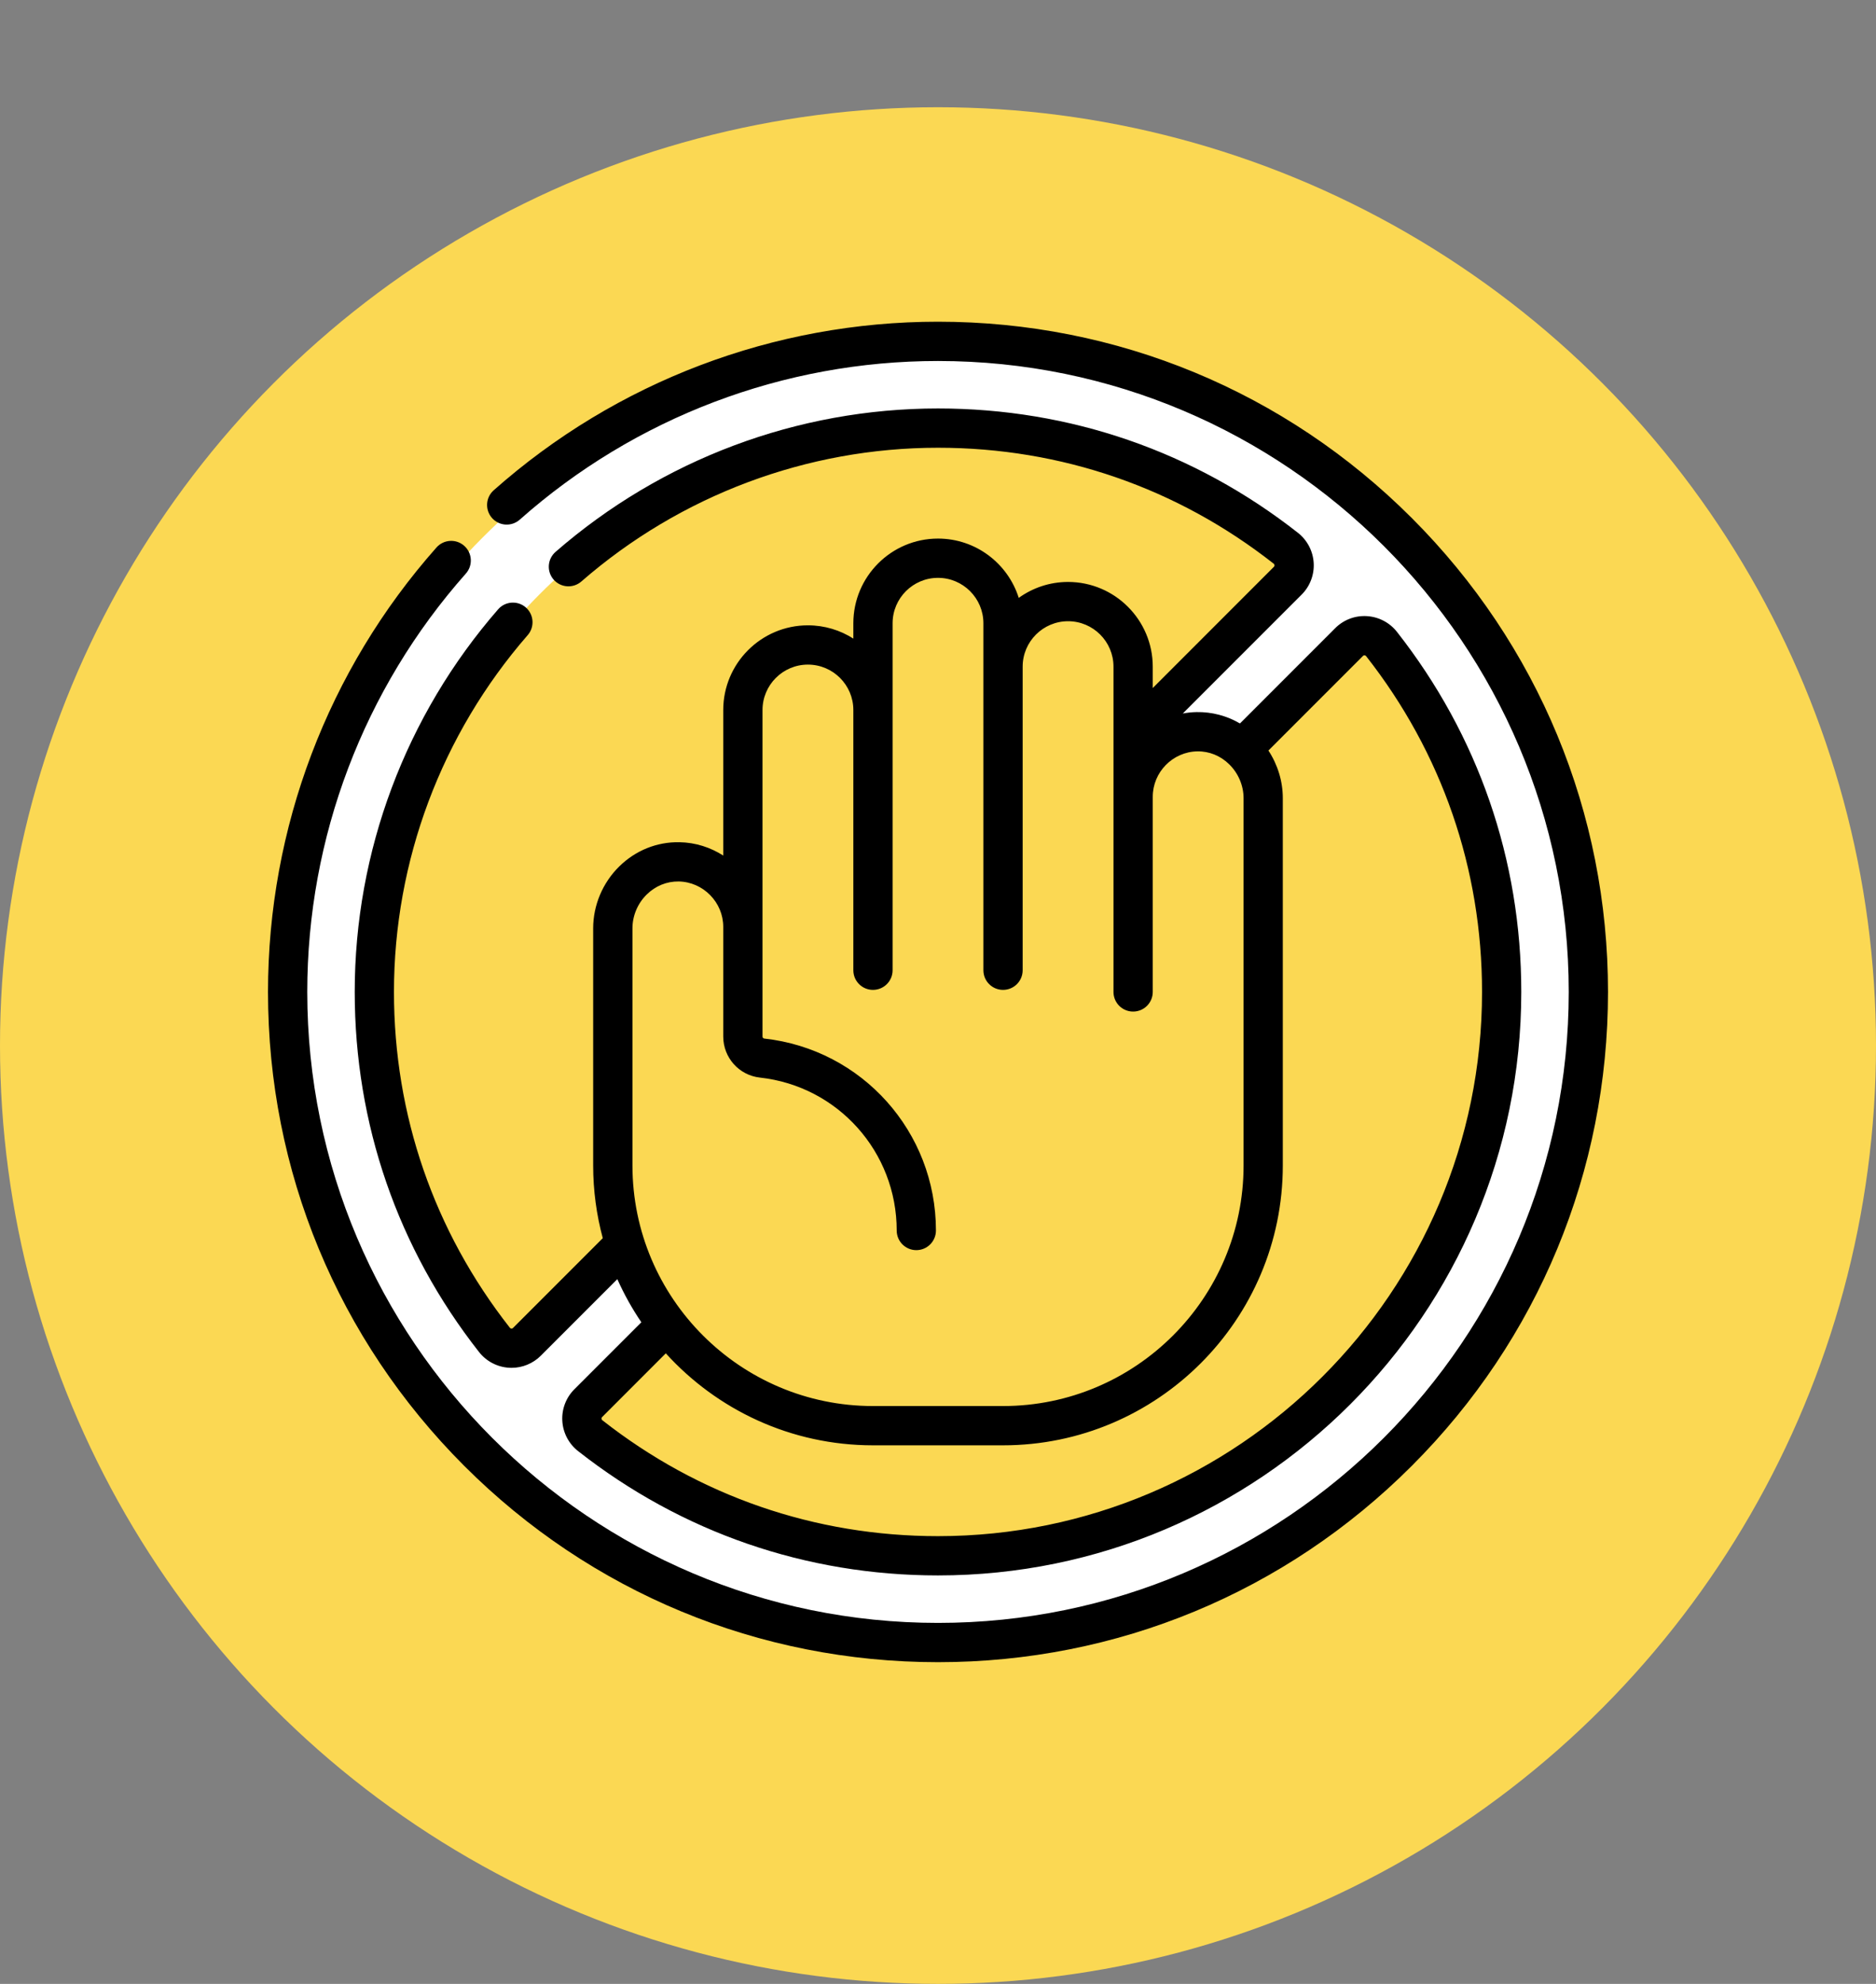
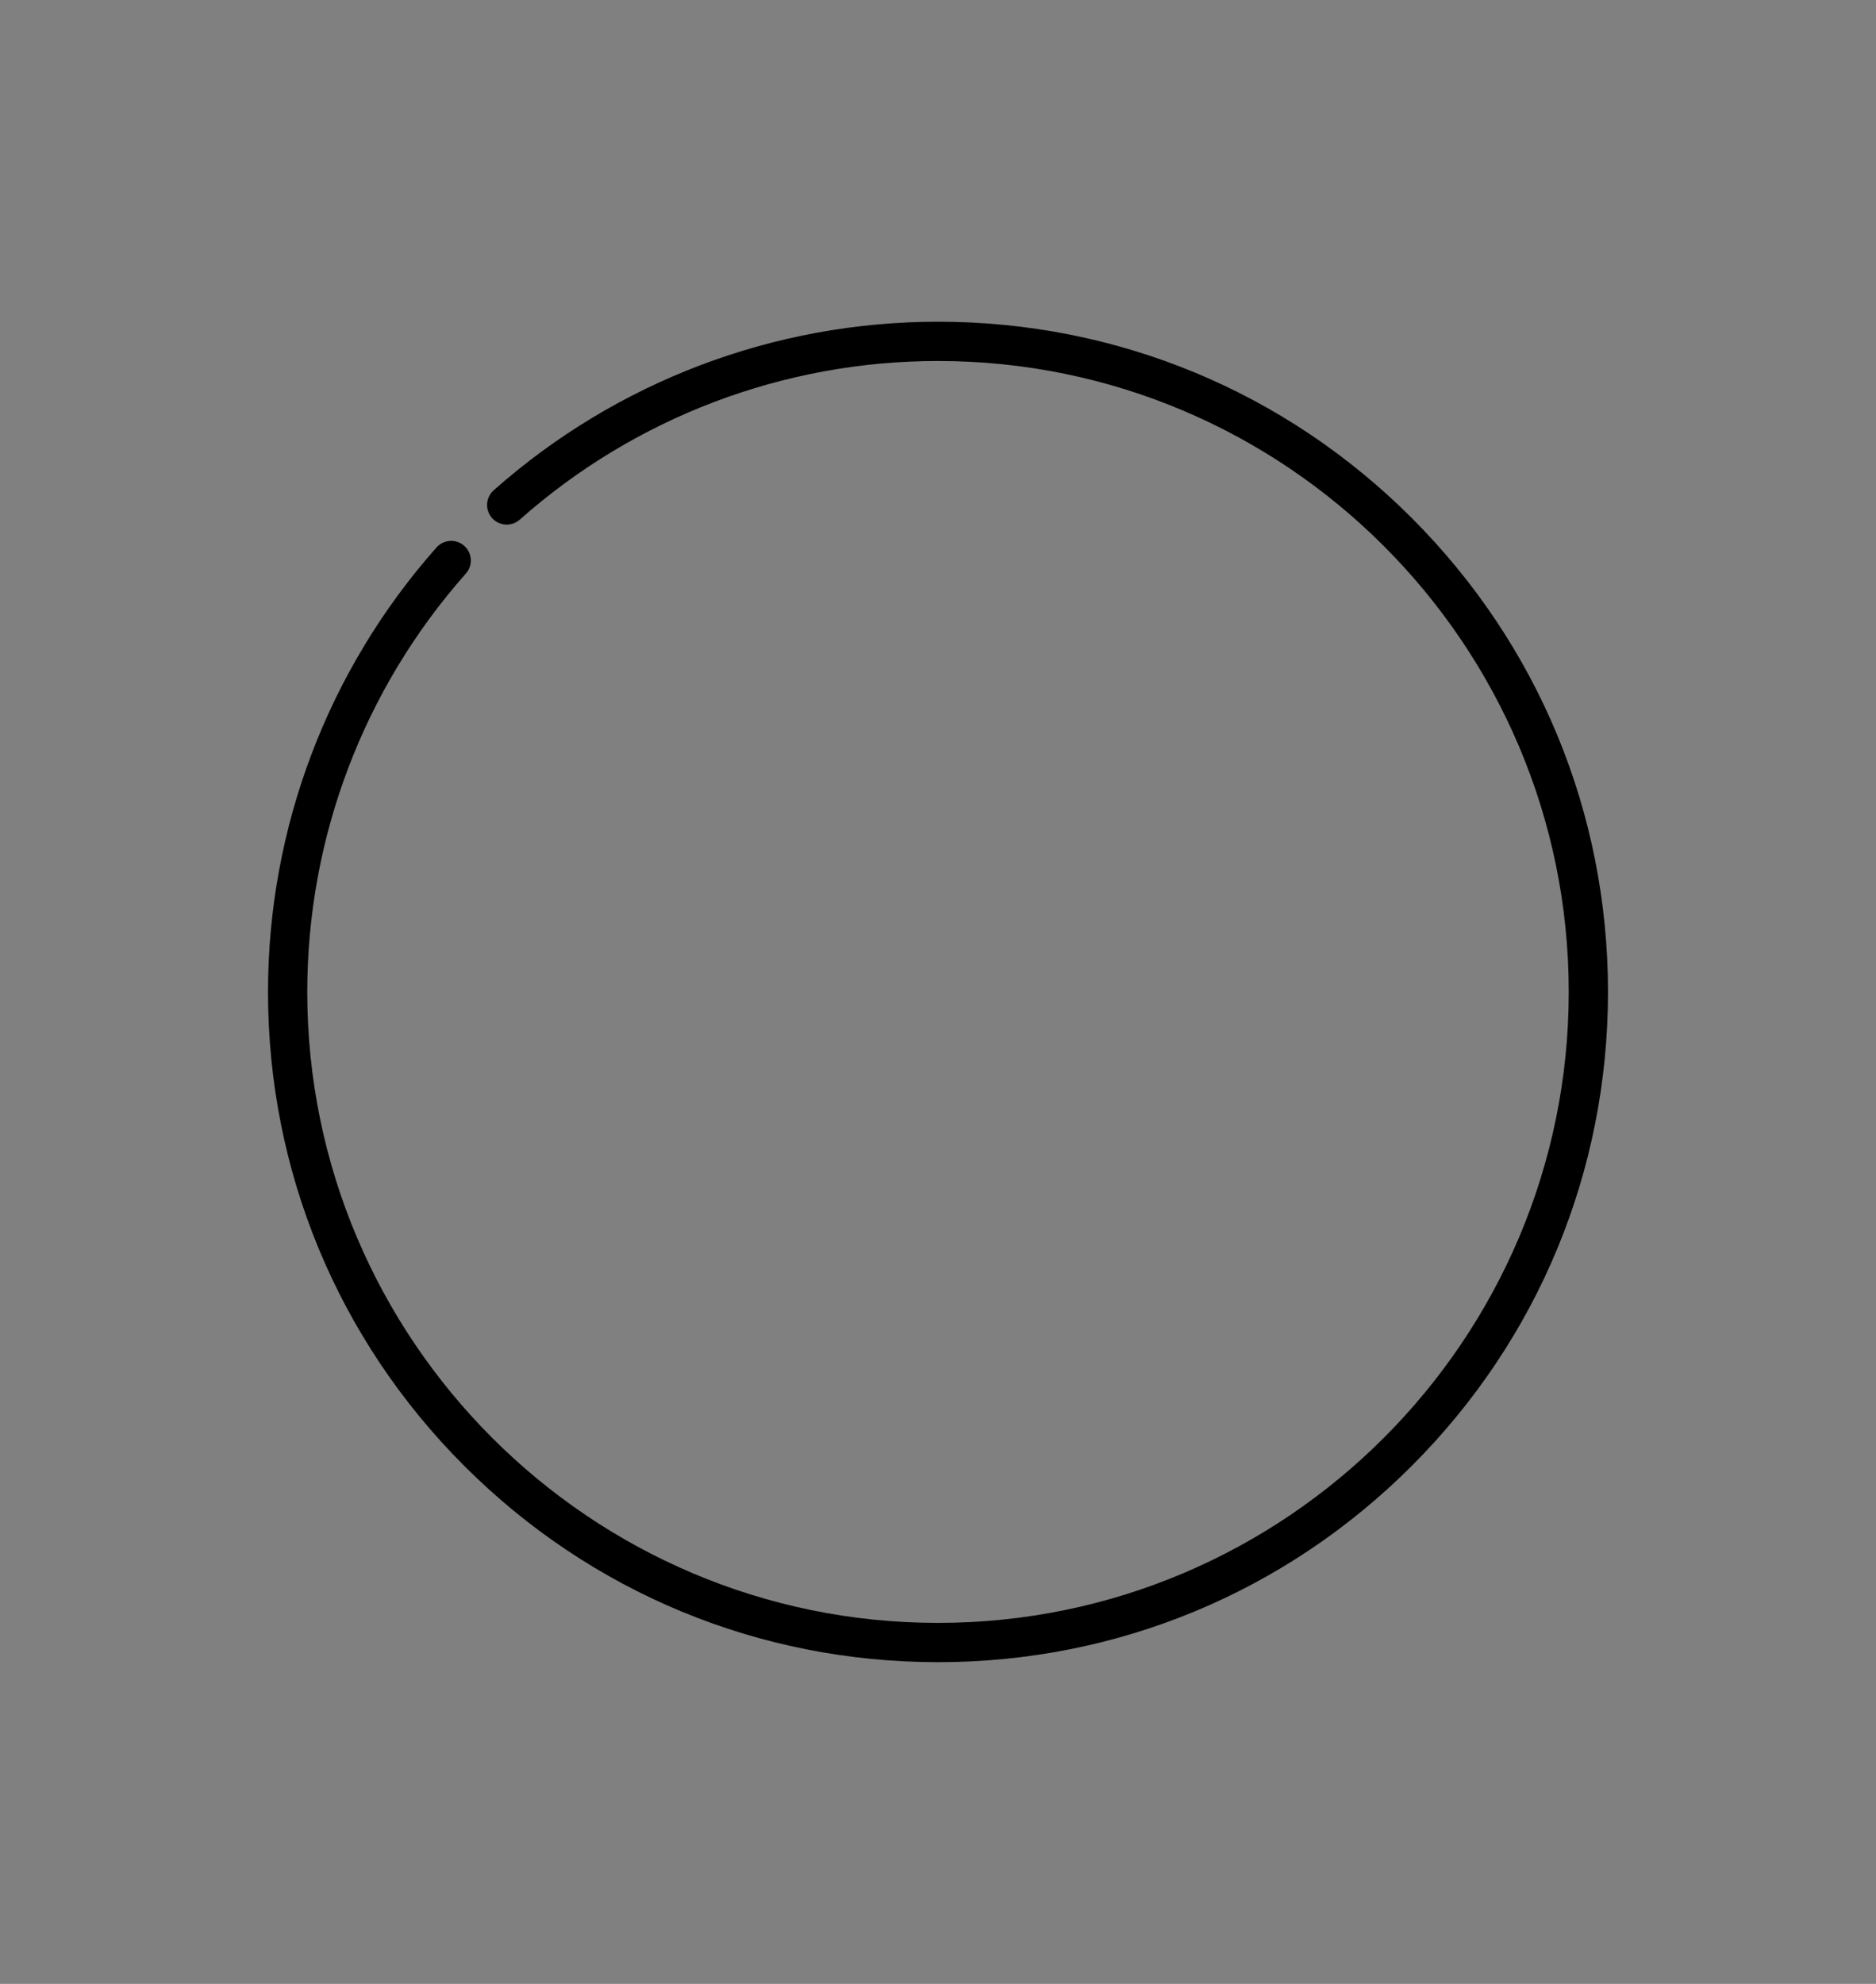
<svg xmlns="http://www.w3.org/2000/svg" width="70" height="74" viewBox="0 0 70 74" fill="none">
  <rect x="0" y="0" width="70" height="74" fill="#808080" stroke="none" />
-   <circle cx="35" cy="39" r="35" fill="#FBD853" />
-   <path d="M23 47L18 51L21 53.5L25 49L23 47Z" fill="white" />
-   <path d="M43.5 26.5C45.333 24.5 49 20.4 49 20L50 20.5L52 23.5L46.5 28L44.5 27L43.5 26.5Z" fill="white" />
-   <circle cx="35" cy="37" r="22.5" stroke="white" stroke-width="3" />
  <g clip-path="url(#clip0_196_8008)">
    <path d="M52.678 19.322C47.956 14.601 41.678 12 35 12C28.882 12 22.994 14.233 18.421 18.288C18.119 18.556 18.091 19.019 18.359 19.322C18.627 19.624 19.09 19.652 19.393 19.384C23.698 15.567 29.241 13.465 35 13.465C47.977 13.465 58.535 24.023 58.535 37C58.535 49.977 47.977 60.535 35 60.535C22.023 60.535 11.465 49.977 11.465 37C11.465 31.241 13.567 25.698 17.384 21.393C17.652 21.09 17.624 20.627 17.321 20.359C17.019 20.091 16.556 20.119 16.287 20.421C12.233 24.994 10 30.882 10 37C10 43.678 12.601 49.956 17.322 54.678C22.044 59.4 28.322 62 35 62C41.678 62 47.956 59.4 52.678 54.678C57.4 49.956 60 43.678 60 37C60 30.322 57.4 24.044 52.678 19.322Z" fill="black" />
-     <path d="M19.619 22.657C19.314 22.392 18.851 22.424 18.586 22.729C15.136 26.691 13.236 31.759 13.236 37C13.236 41.922 14.839 46.567 17.874 50.43C18.146 50.778 18.555 50.992 18.996 51.018C19.027 51.02 19.058 51.021 19.088 51.021C19.495 51.021 19.888 50.859 20.178 50.57L23.035 47.713C23.287 48.277 23.587 48.815 23.931 49.321L21.43 51.822C21.119 52.133 20.955 52.564 20.982 53.004C21.008 53.444 21.222 53.853 21.57 54.126C25.433 57.16 30.077 58.764 35 58.764C47.001 58.764 56.764 49.001 56.764 37C56.764 32.077 55.16 27.433 52.126 23.57C51.853 23.222 51.444 23.008 51.004 22.982C50.563 22.954 50.133 23.119 49.822 23.43L46.267 26.985C45.776 26.698 45.219 26.551 44.646 26.561C44.472 26.564 44.301 26.583 44.134 26.614L48.57 22.178C48.881 21.867 49.045 21.436 49.018 20.996C48.992 20.556 48.778 20.147 48.43 19.874C44.566 16.84 39.922 15.236 35 15.236C29.759 15.236 24.691 17.136 20.729 20.586C20.424 20.852 20.392 21.314 20.657 21.619C20.923 21.924 21.385 21.956 21.691 21.691C25.386 18.473 30.113 16.701 35 16.701C39.591 16.701 43.922 18.196 47.526 21.026C47.544 21.041 47.555 21.06 47.556 21.084C47.558 21.118 47.54 21.136 47.534 21.142L43.013 25.664V24.866C43.013 23.124 41.595 21.707 39.853 21.707C39.167 21.707 38.532 21.928 38.013 22.301C37.61 21.02 36.412 20.089 35 20.089C33.258 20.089 31.841 21.507 31.841 23.249V23.82C31.351 23.507 30.769 23.325 30.146 23.325C28.404 23.325 26.987 24.742 26.987 26.484V31.913C26.512 31.608 25.953 31.426 25.354 31.415C24.513 31.399 23.716 31.72 23.107 32.318C22.488 32.925 22.133 33.767 22.133 34.628V43.472C22.133 44.41 22.259 45.319 22.492 46.184L19.142 49.534C19.136 49.54 19.118 49.558 19.083 49.556C19.06 49.555 19.04 49.545 19.025 49.526C16.196 45.923 14.7 41.592 14.7 37C14.7 32.113 16.472 27.387 19.69 23.691C19.956 23.386 19.924 22.923 19.619 22.657ZM50.858 24.466C50.864 24.46 50.882 24.442 50.916 24.444C50.94 24.445 50.959 24.456 50.974 24.474C53.804 28.077 55.3 32.409 55.3 37C55.3 48.193 46.193 57.299 35 57.299C30.409 57.299 26.078 55.804 22.474 52.974C22.456 52.959 22.445 52.94 22.444 52.916C22.442 52.882 22.46 52.864 22.466 52.858L24.843 50.48C26.755 52.586 29.512 53.911 32.573 53.911H37.427C43.183 53.911 47.866 49.227 47.866 43.471V29.774C47.866 29.142 47.675 28.521 47.329 27.995L50.858 24.466ZM23.599 34.628C23.599 34.157 23.793 33.697 24.133 33.364C24.46 33.043 24.88 32.873 25.326 32.879C26.242 32.897 26.987 33.657 26.987 34.573V38.663C26.987 39.45 27.575 40.108 28.354 40.194C31.264 40.513 33.459 42.965 33.459 45.898C33.459 46.303 33.786 46.631 34.191 46.631C34.596 46.631 34.923 46.303 34.923 45.898C34.923 42.217 32.168 39.139 28.513 38.738C28.479 38.734 28.452 38.701 28.452 38.663V34.573V26.484C28.452 25.55 29.212 24.79 30.146 24.79C31.081 24.79 31.841 25.55 31.841 26.484V36.191C31.841 36.596 32.169 36.923 32.573 36.923C32.978 36.923 33.306 36.596 33.306 36.191V23.248C33.306 22.314 34.066 21.554 35 21.554C35.934 21.554 36.694 22.314 36.694 23.248V36.191C36.694 36.596 37.022 36.923 37.427 36.923C37.831 36.923 38.159 36.596 38.159 36.191V24.866C38.159 23.932 38.919 23.172 39.854 23.172C40.788 23.172 41.548 23.932 41.548 24.866V27.431V27.432V37C41.548 37.405 41.876 37.732 42.28 37.732C42.685 37.732 43.013 37.405 43.013 37V29.72C43.013 28.803 43.758 28.043 44.674 28.026C45.117 28.018 45.541 28.189 45.867 28.51C46.207 28.843 46.402 29.304 46.402 29.774V43.471C46.402 48.42 42.376 52.446 37.427 52.446H32.573C27.625 52.446 23.599 48.42 23.599 43.471V34.628Z" fill="black" />
  </g>
  <defs>
    <clipPath id="clip0_196_8008">
      <rect width="50" height="50" fill="white" transform="translate(10 12)" />
    </clipPath>
  </defs>
</svg>